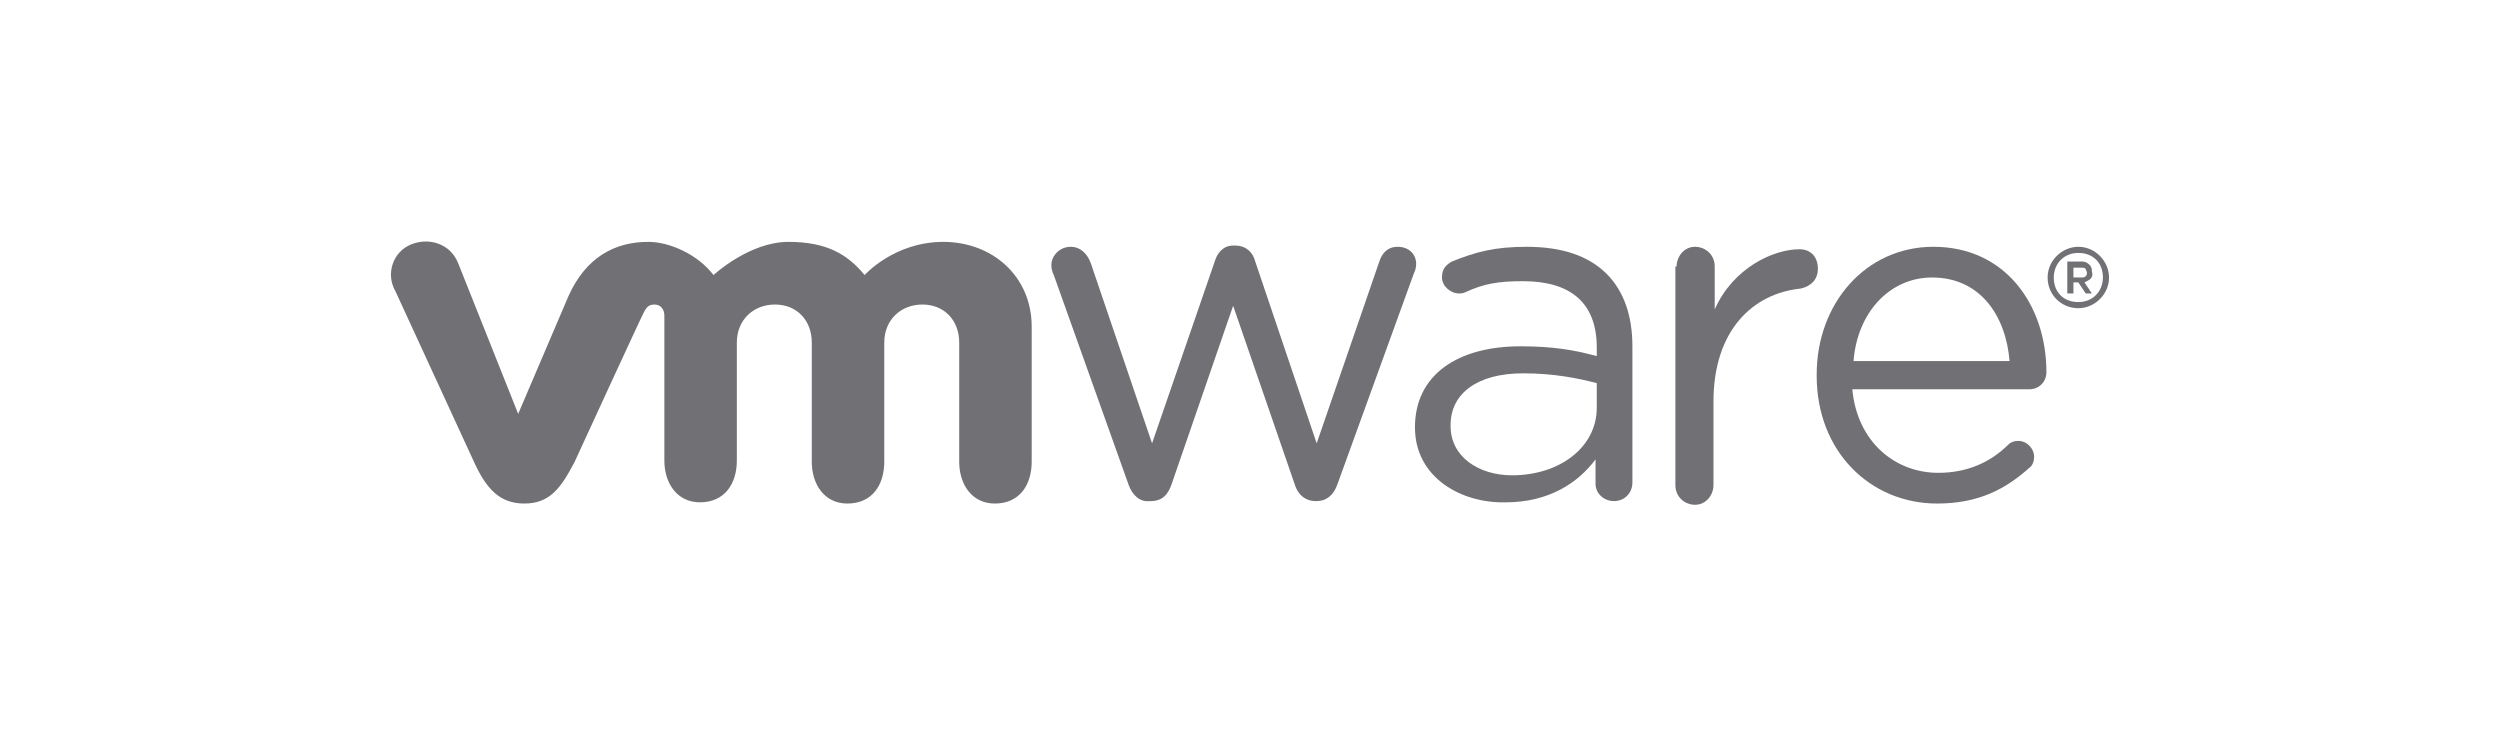
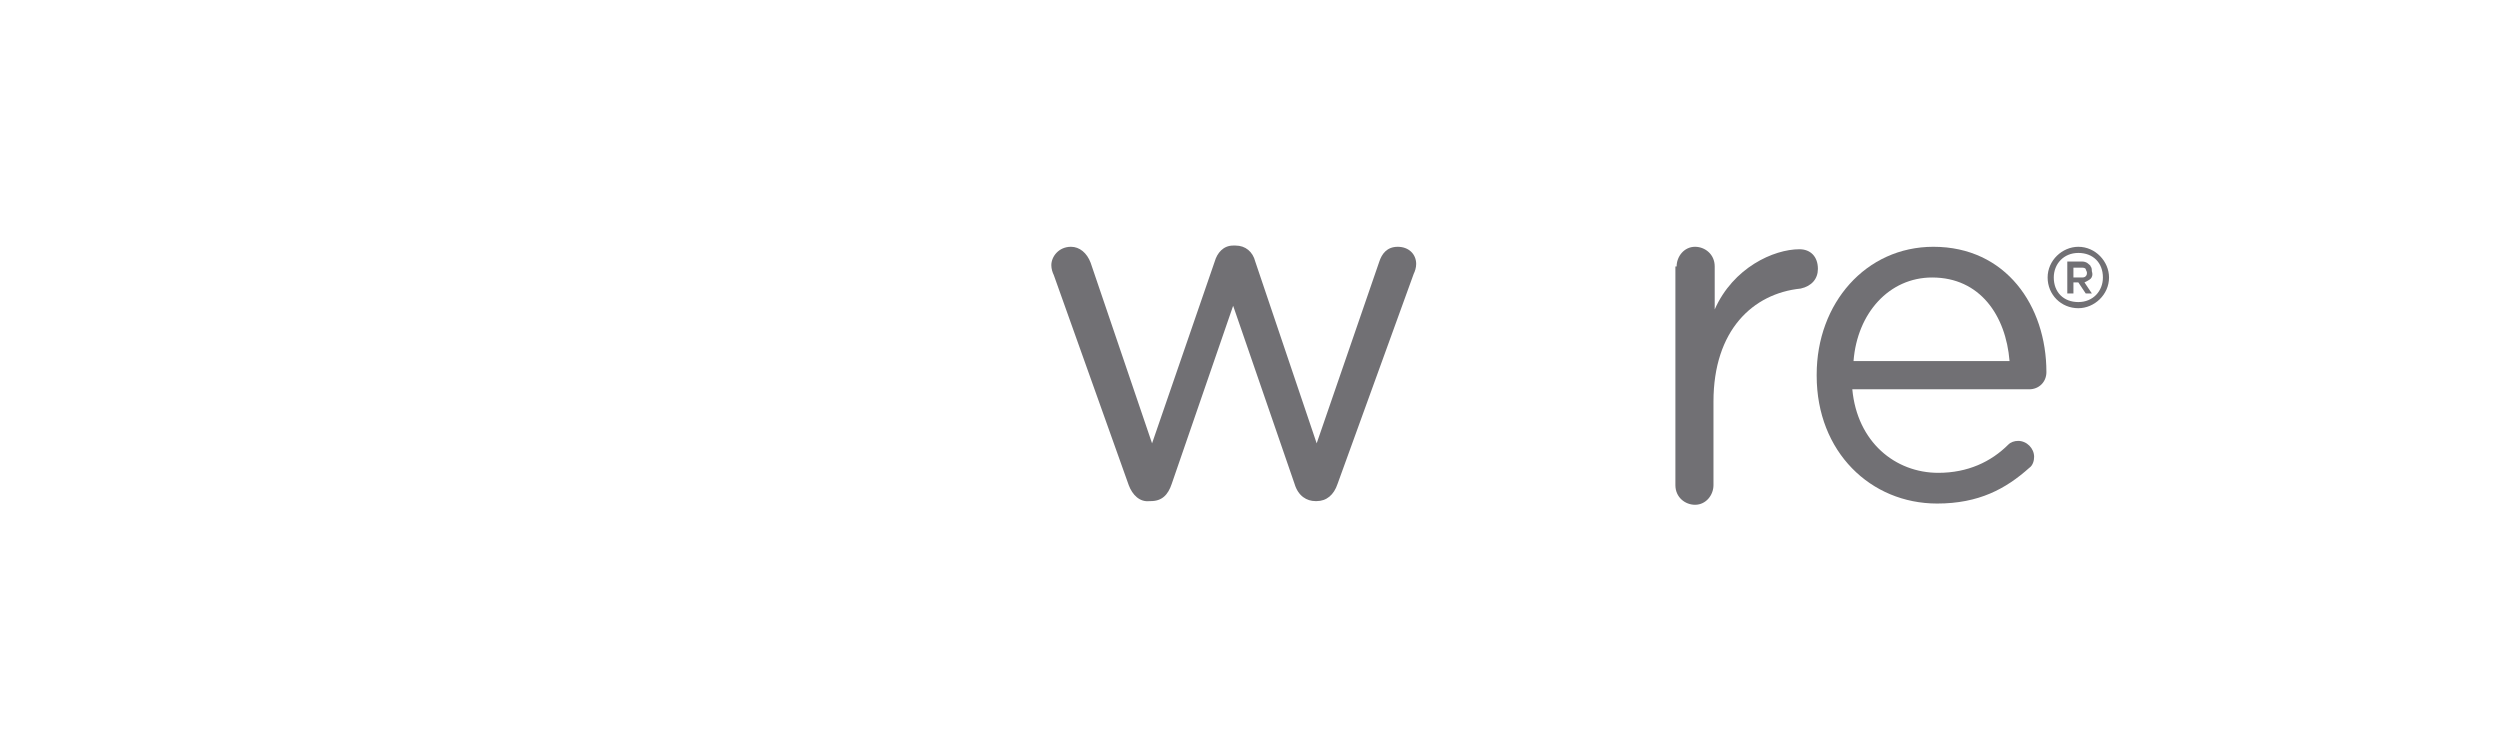
<svg xmlns="http://www.w3.org/2000/svg" id="Layer_1" viewBox="0 0 335 100">
  <defs>
    <style>.cls-1{fill:none;}.cls-2{fill:#717074;}</style>
  </defs>
  <rect class="cls-1" width="335" height="100" />
  <path class="cls-2" d="m151.249,65.005l-10.042-28.15c-.165-.329-.329-.823-.329-1.317,0-1.152.988-2.469,2.634-2.469,1.152,0,2.14.823,2.634,2.14l8.231,24.199,8.395-24.363c.329-1.152,1.152-2.14,2.469-2.14h.329c1.317,0,2.305.823,2.634,2.14l8.231,24.363,8.395-24.363c.329-.988.988-1.975,2.469-1.975s2.469.988,2.469,2.305c0,.494-.165.988-.329,1.317l-10.206,28.15c-.494,1.482-1.482,2.305-2.798,2.305h-.165c-1.152,0-2.305-.658-2.798-2.305l-8.231-23.869-8.231,23.869c-.494,1.482-1.317,2.305-2.798,2.305h-.165c-1.317.165-2.305-.823-2.799-2.14" />
  <path class="cls-2" d="m224.668,35.703c0-1.317.988-2.634,2.469-2.634,1.317,0,2.634.988,2.634,2.634v5.762c2.469-5.597,7.902-8.066,11.359-8.066,1.482,0,2.469.988,2.469,2.634,0,1.317-.823,2.305-2.305,2.634-6.42.658-11.688,5.597-11.688,15.145v11.194c0,1.317-.988,2.634-2.469,2.634-1.317,0-2.634-.988-2.634-2.634v-29.302" />
  <path class="cls-2" d="m259.567,67.474c-8.889,0-16.132-6.914-16.132-17.12v-.165c0-9.548,6.585-17.12,15.639-17.12,9.712,0,15.145,7.902,15.145,16.791,0,1.317-.988,2.305-2.305,2.305h-23.705c.658,7.079,5.762,11.194,11.523,11.194,3.951,0,7.079-1.482,9.383-3.786.329-.329.823-.494,1.317-.494,1.152,0,2.14.988,2.14,2.14,0,.494-.165,1.152-.658,1.482-3.128,2.798-6.749,4.774-12.346,4.774m9.712-19.096c-.494-6.091-3.951-11.194-10.371-11.194-5.762,0-10.042,4.774-10.535,11.194h20.906Z" />
-   <path class="cls-2" d="m189.604,57.268h0c0-7.079,5.762-10.865,14.157-10.865,4.28,0,7.243.494,10.206,1.317v-1.152c0-6.091-3.622-8.889-9.877-8.889-3.292,0-5.268.329-7.737,1.482-.329.165-.658.165-.823.165-1.152,0-2.305-.988-2.305-2.14s.494-1.646,1.317-2.14c3.292-1.317,5.762-1.975,10.042-1.975,4.609,0,8.231,1.152,10.7,3.622,2.305,2.305,3.457,5.597,3.457,9.712v18.272c0,1.317-.988,2.469-2.469,2.469-1.317,0-2.469-.988-2.469-2.305v-3.292c-2.305,3.128-6.255,5.762-12.017,5.762-5.926.165-12.182-3.292-12.182-10.042m24.363-2.634v-3.292c-2.469-.658-5.762-1.317-9.877-1.317-6.255,0-9.712,2.798-9.712,6.914v.165c0,4.115,3.786,6.585,8.231,6.585,6.42,0,11.359-3.786,11.359-9.054" />
-   <path class="cls-2" d="m61.368,35.209c-.988-2.469-3.786-3.457-6.255-2.469-2.469.988-3.457,3.951-2.14,6.255l10.535,22.882c1.646,3.622,3.457,5.597,6.749,5.597,3.457,0,4.939-2.14,6.749-5.597,0,0,9.219-20.083,9.383-20.248.165-.165.329-.823,1.317-.823.823,0,1.317.658,1.317,1.482v19.425c0,2.963,1.646,5.597,4.774,5.597,3.292,0,4.939-2.469,4.939-5.597v-15.803c0-3.128,2.305-5.103,5.103-5.103,2.963,0,4.939,2.14,4.939,5.103v15.968c0,2.963,1.646,5.597,4.774,5.597,3.292,0,4.939-2.469,4.939-5.597v-15.968c0-3.128,2.305-5.103,5.103-5.103,2.963,0,4.939,2.14,4.939,5.103v15.968c0,2.963,1.646,5.597,4.774,5.597,3.292,0,4.939-2.469,4.939-5.597v-18.108c0-6.749-5.268-11.359-11.852-11.359s-10.535,4.445-10.535,4.445c-2.305-2.798-5.103-4.445-10.206-4.445-5.268,0-10.042,4.445-10.042,4.445-2.14-2.798-5.926-4.445-8.725-4.445-4.609,0-8.395,2.14-10.7,7.243l-6.749,15.803-8.066-20.248" />
  <path class="cls-2" d="m274.382,37.185h0c0-2.305,1.975-4.115,4.115-4.115,2.305,0,4.115,1.975,4.115,4.115h0c0,2.305-1.975,4.115-4.115,4.115-2.305,0-4.115-1.811-4.115-4.115m7.408,0h0c0-1.975-1.317-3.292-3.292-3.292s-3.292,1.482-3.292,3.292h0c0,1.975,1.317,3.292,3.292,3.292s3.292-1.482,3.292-3.292" />
  <path class="cls-2" d="m280.144,37.349c-.165.165-.494.329-.823.494l.988,1.482h-.823l-.988-1.482h-.658v1.482h-.823v-4.28h1.811c.329,0,.494,0,.823.165.165.165.494.329.494.494.165.165.165.494.165.658.165.494,0,.823-.165.988Zm-2.305-.165h.988c.329,0,.494,0,.658-.165.165-.165.165-.329.165-.494s-.165-.329-.165-.494c-.165-.165-.329-.165-.658-.165h-.988v1.317Z" />
</svg>